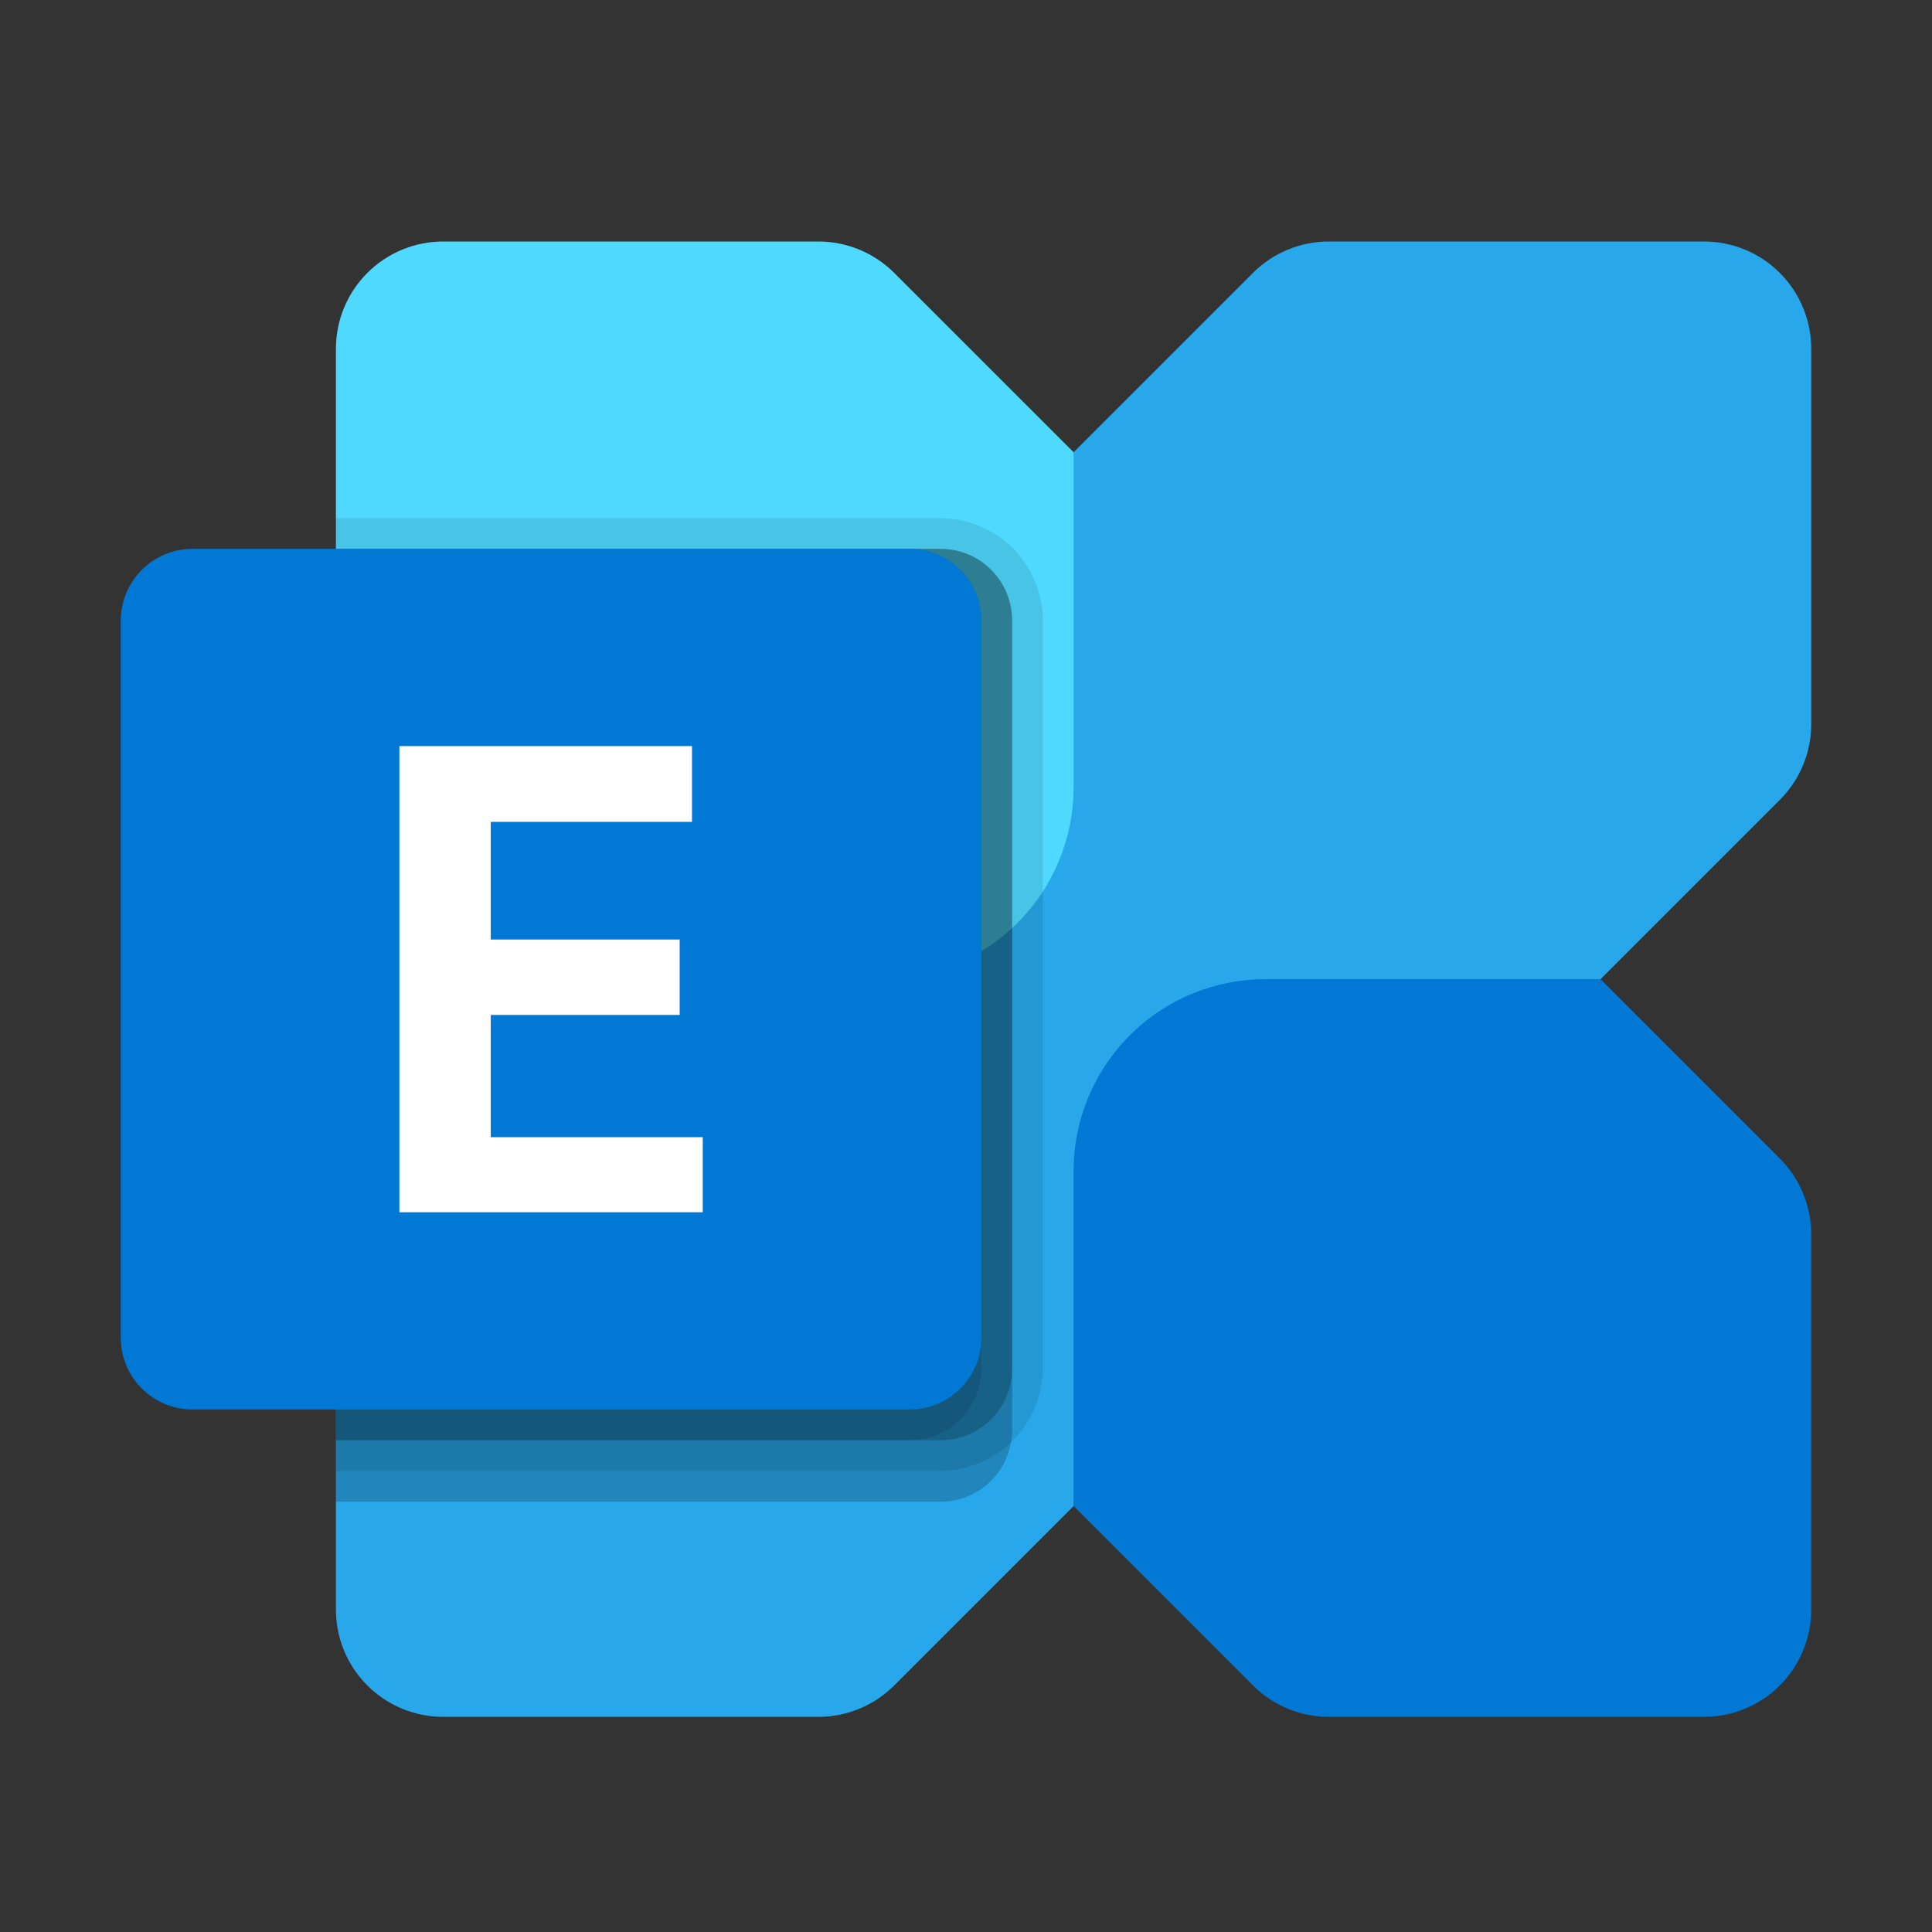
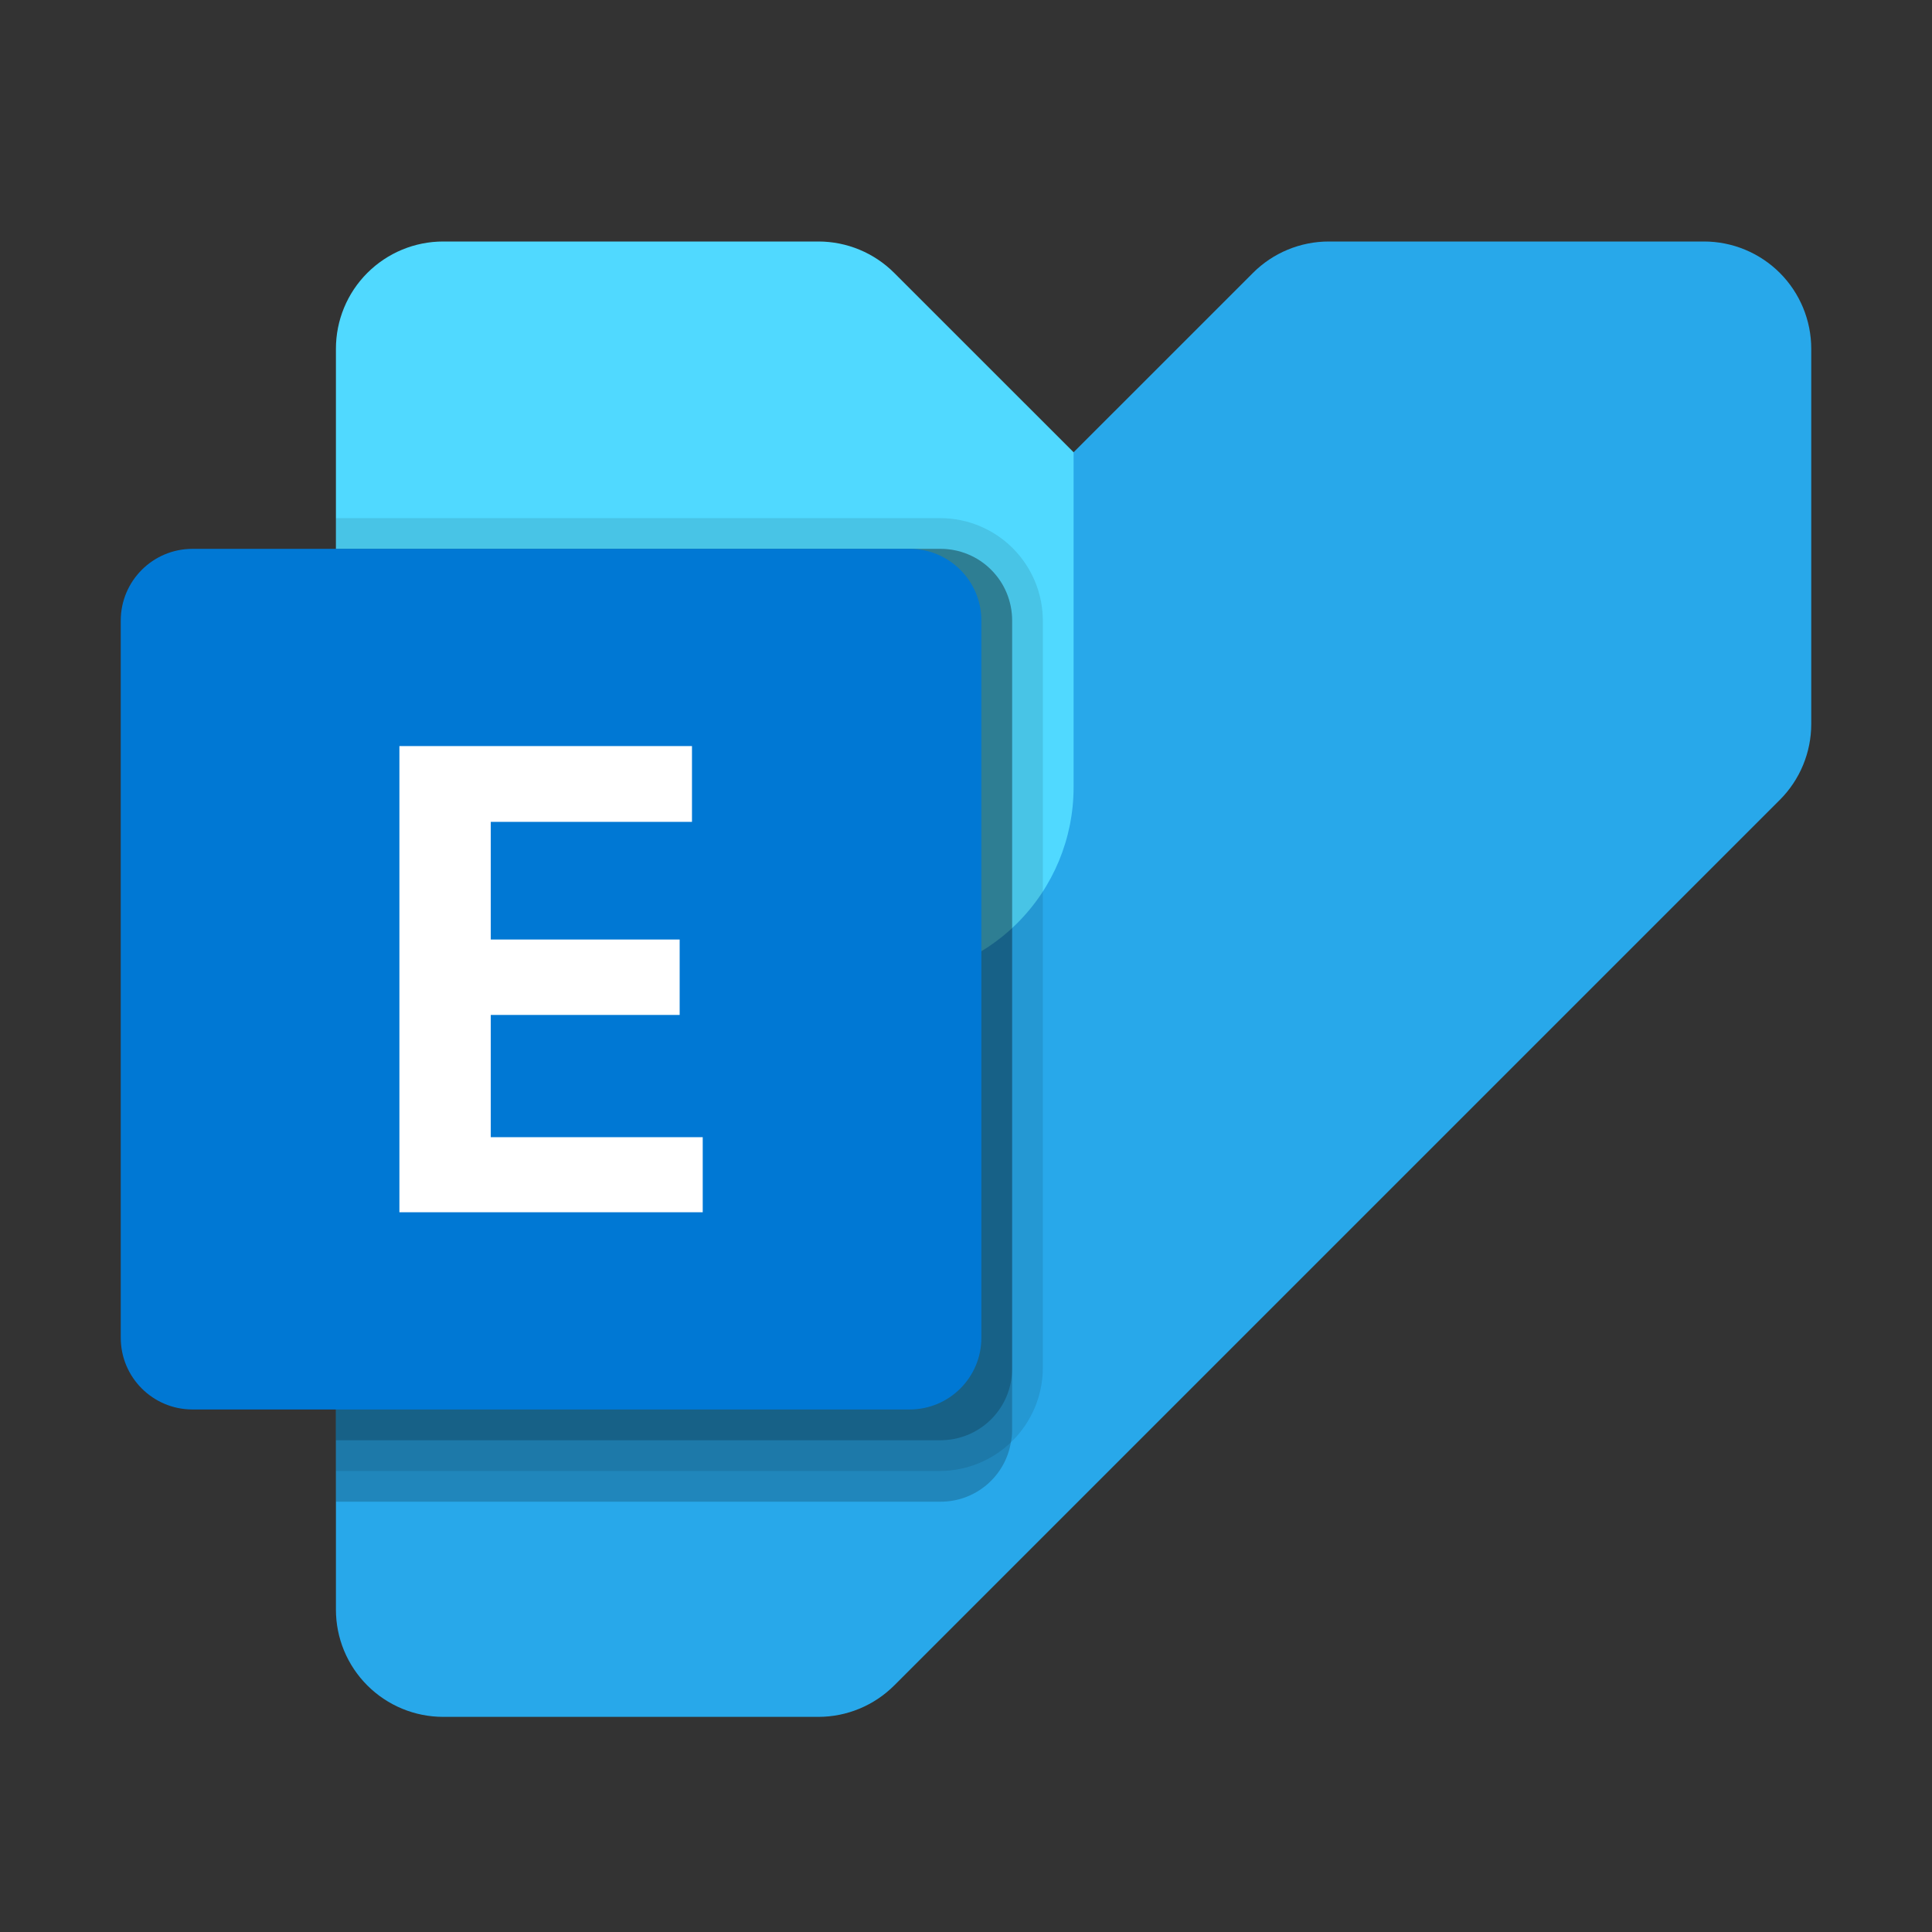
<svg xmlns="http://www.w3.org/2000/svg" width="48" height="48" viewBox="0 0 48 48" fill="none">
  <rect x="0" y="0" width="48" height="48" fill="#333333" stroke="none" />
  <path d="M42.335 6H33.013C32.663 6 32.317 6.069 31.993 6.203C31.67 6.337 31.376 6.533 31.129 6.781L9.126 28.783C8.879 29.031 8.682 29.324 8.548 29.648C8.414 29.971 8.346 30.318 8.346 30.668V39.989C8.346 40.339 8.414 40.686 8.548 41.009C8.682 41.333 8.879 41.627 9.126 41.874C9.374 42.122 9.668 42.318 9.991 42.452C10.314 42.586 10.661 42.655 11.011 42.655H20.333C20.683 42.655 21.029 42.586 21.352 42.452C21.676 42.318 21.97 42.121 22.217 41.874L44.22 19.872C44.72 19.372 45 18.694 45 17.987V8.665C45 8.315 44.931 7.969 44.797 7.645C44.663 7.322 44.467 7.028 44.22 6.781C43.972 6.533 43.678 6.337 43.355 6.203C43.032 6.069 42.685 6 42.335 6Z" fill="#28A8EA" />
-   <path d="M42.335 42.655H33.013C32.306 42.655 31.628 42.374 31.129 41.874L26.673 37.418V29.092C26.673 27.829 27.175 26.617 28.069 25.723C28.962 24.829 30.174 24.327 31.438 24.327H39.764L44.22 28.783C44.719 29.283 45 29.961 45 30.668V39.99C45 40.696 44.719 41.374 44.22 41.874C43.72 42.374 43.042 42.655 42.335 42.655Z" fill="#0078D4" />
  <path d="M11.011 6H20.333C21.04 6 21.717 6.281 22.217 6.781L26.673 11.236V19.562C26.673 20.826 26.171 22.038 25.277 22.932C24.384 23.825 23.172 24.327 21.908 24.327H13.582L9.126 19.872C8.626 19.372 8.346 18.694 8.346 17.987V8.665C8.346 7.958 8.626 7.28 9.126 6.781C9.626 6.281 10.304 6 11.011 6Z" fill="#50D9FF" />
  <path opacity="0.2" d="M25.146 15.416V35.53C25.147 35.633 25.137 35.735 25.115 35.835C25.046 36.248 24.832 36.623 24.511 36.893C24.191 37.163 23.785 37.311 23.366 37.309H8.346V13.636H23.366C23.6 13.636 23.832 13.682 24.048 13.771C24.264 13.86 24.46 13.991 24.625 14.157C24.791 14.322 24.922 14.518 25.011 14.734C25.1 14.95 25.146 15.182 25.146 15.416Z" fill="black" />
  <path opacity="0.1" d="M25.909 15.416V34.003C25.903 34.675 25.633 35.318 25.157 35.794C24.682 36.269 24.039 36.539 23.366 36.546H8.346V12.873H23.366C24.04 12.875 24.686 13.144 25.162 13.62C25.638 14.097 25.907 14.742 25.909 15.416Z" fill="black" />
  <path opacity="0.2" d="M25.146 15.416V34.003C25.146 34.236 25.1 34.468 25.011 34.684C24.922 34.9 24.791 35.096 24.625 35.262C24.46 35.427 24.264 35.558 24.048 35.647C23.832 35.737 23.6 35.782 23.366 35.782H8.346V13.636H23.366C23.6 13.636 23.832 13.682 24.048 13.771C24.264 13.86 24.46 13.991 24.625 14.157C24.791 14.322 24.922 14.518 25.011 14.734C25.1 14.95 25.146 15.182 25.146 15.416Z" fill="black" />
-   <path opacity="0.1" d="M24.382 15.416V34.003C24.382 34.236 24.337 34.468 24.247 34.684C24.158 34.9 24.027 35.096 23.862 35.262C23.697 35.427 23.5 35.558 23.284 35.647C23.068 35.737 22.837 35.782 22.603 35.782H8.346V13.636H22.603C22.837 13.636 23.068 13.682 23.284 13.771C23.5 13.86 23.697 13.991 23.862 14.157C24.027 14.322 24.158 14.518 24.247 14.734C24.337 14.95 24.382 15.182 24.382 15.416Z" fill="black" />
  <path d="M22.6 13.636H4.782C3.798 13.636 3 14.434 3 15.418V33.236C3 34.221 3.798 35.018 4.782 35.018H22.6C23.584 35.018 24.382 34.221 24.382 33.236V15.418C24.382 14.434 23.584 13.636 22.6 13.636Z" fill="#0078D4" />
  <path d="M17.192 20.419H12.193V23.342H16.886V25.216H12.193V28.253H17.459V30.118H9.923V18.536H17.192L17.192 20.419Z" fill="white" />
</svg>